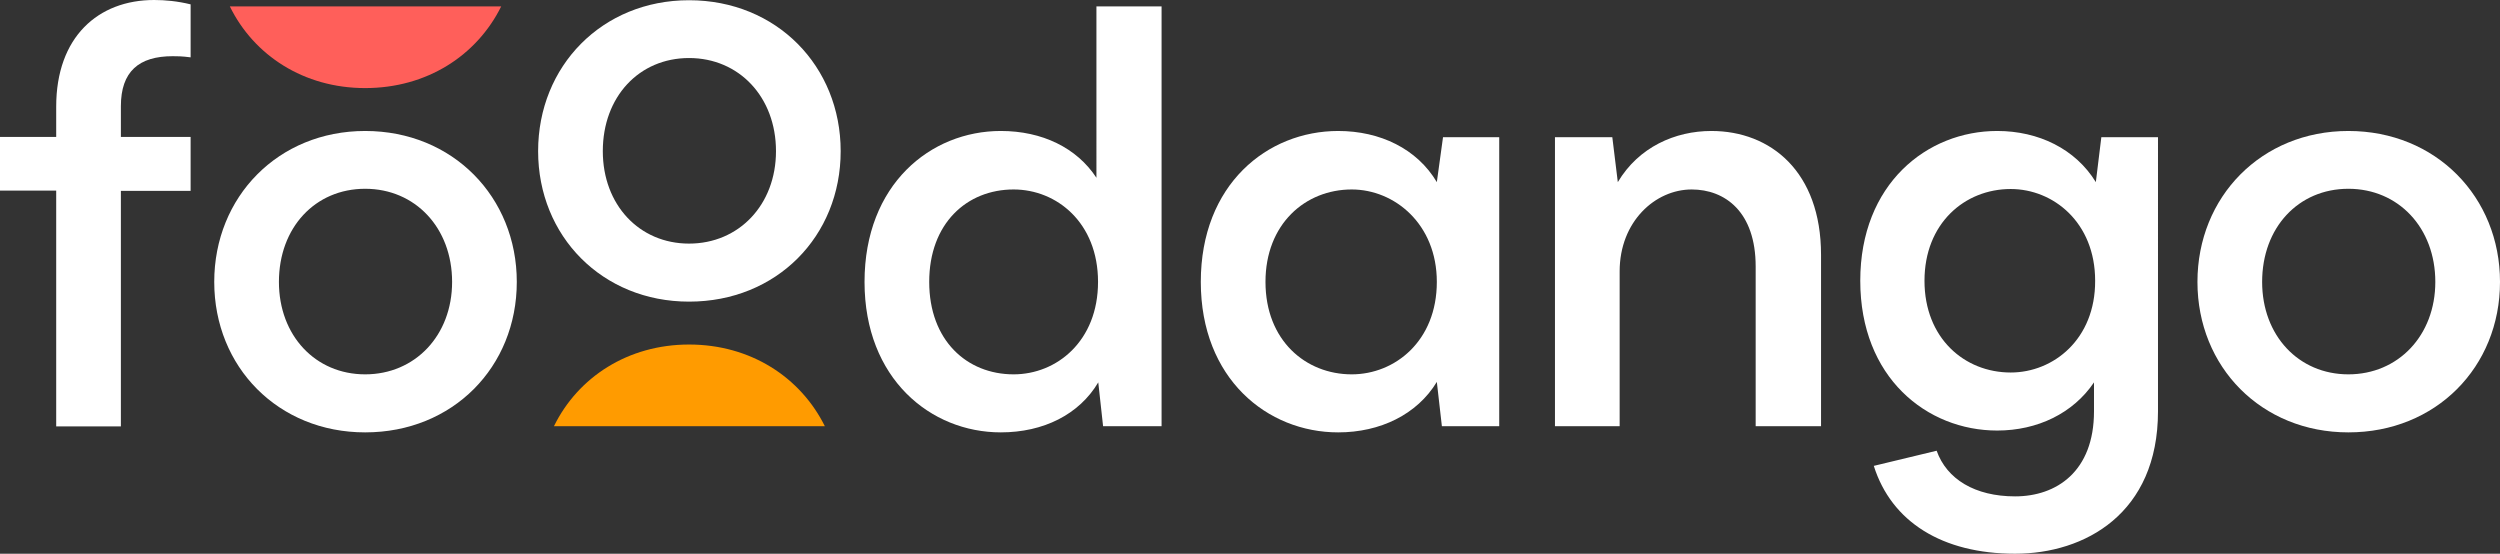
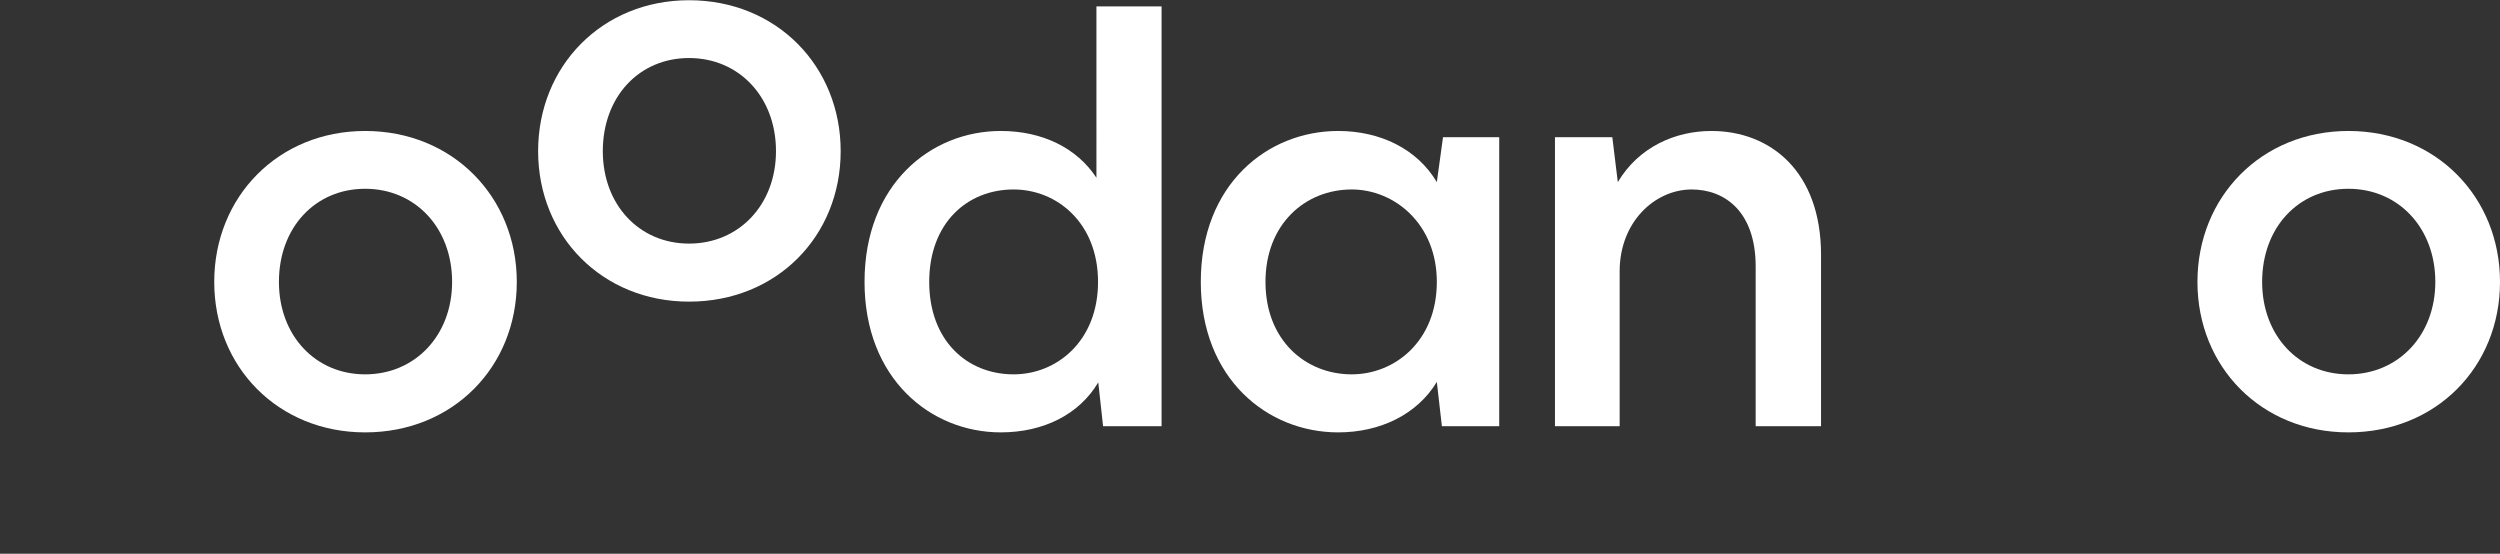
<svg xmlns="http://www.w3.org/2000/svg" version="1.1" id="Layer_1" x="0px" y="0px" viewBox="415 459 1089.9 241.4" style="enable-background:new 0 0 1920 1080;" xml:space="preserve">
  <rect x="415" y="459" width="1089.9" height="241.4" fill="#333333" stroke="none" />
  <style type="text/css">
	.st0{fill:#1B382F;}
	.st1{fill:#FF5F5A;}
	.st2{fill:#FF9B00;}
	.st3{fill:#FFFFFF;}
</style>
  <g>
    <g>
      <g>
-         <path class="st3" d="M498.1,518.8v23.4h-30.4v102.7h-28.2V542.1h-24.5v-23.4h24.5v-13.2c0-30.4,18.3-46.5,42.7-46.5     c4.8,0,10.2,0.5,15.9,1.9v23.1c-3.8-0.5-5.9-0.5-7.8-0.5c-14.8,0-22.6,6.7-22.6,21.8v13.4H498.1z" />
        <path class="st3" d="M508.4,581.9c0-37.1,27.9-65.8,65.8-65.8c38.2,0,66.1,28.8,66.1,65.8c0,37.1-27.9,65.6-66.1,65.6     C536.3,647.5,508.4,619,508.4,581.9z M612.1,581.9c0-23.6-16.1-40.6-37.9-40.6s-37.6,16.9-37.6,40.6c0,23.4,15.9,40.3,37.6,40.3     S612.1,605.3,612.1,581.9z" />
        <path class="st3" d="M892.9,461.8h28.5v183h-25.5l-2.1-19.1c-8.3,14-23.9,21.8-42.5,21.8c-30.6,0-59.4-23.4-59.4-65.6     c0-42.5,28.8-65.8,59.4-65.8c18,0,33.1,7.3,41.7,20.4V461.8z M893.7,581.9c0-25.8-18-40.3-36.8-40.3c-20.4,0-36.8,14.8-36.8,40.3     s16.4,40.3,36.8,40.3C875.7,622.2,893.7,607.7,893.7,581.9z" />
        <path class="st3" d="M1044.1,518.8h24.5v126h-25l-2.2-19.3c-8.6,14.2-24.7,22-43,22c-30.9,0-59.9-23.4-59.9-65.6     c0-42.5,29-65.8,59.9-65.8c18.3,0,34.4,7.8,43,22.3L1044.1,518.8z M1041.4,581.9c0-25.3-18.5-40.3-37.1-40.3     c-20.2,0-37.6,15-37.6,40.3c0,25.5,17.5,40.3,37.6,40.3C1023.1,622.2,1041.4,607.7,1041.4,581.9z" />
        <path class="st3" d="M1208.9,570.1v74.7h-28.5v-69.6c0-23.9-13.4-33.6-27.9-33.6c-15.9,0-31.4,14-31.4,35.7v67.5h-28.2v-126h25     l2.4,19.6c9.1-15.3,25-22.3,40.8-22.3C1186.9,516.1,1208.9,533.8,1208.9,570.1z" />
        <path class="st3" d="M1373,581.9c0-37.1,27.9-65.8,65.8-65.8c38.2,0,66.1,28.8,66.1,65.8c0,37.1-27.9,65.6-66.1,65.6     C1400.9,647.5,1373,619,1373,581.9z M1476.7,581.9c0-23.6-16.1-40.6-37.9-40.6s-37.6,16.9-37.6,40.6c0,23.4,15.9,40.3,37.6,40.3     S1476.7,605.3,1476.7,581.9z" />
        <path class="st3" d="M649.6,524.9c0-37.1,27.9-65.8,65.8-65.8c38.2,0,66.1,28.8,66.1,65.8c0,37.1-27.9,65.6-66.1,65.6     C677.6,590.5,649.6,562,649.6,524.9z M753.3,524.9c0-23.6-16.1-40.6-37.9-40.6s-37.6,16.9-37.6,40.6c0,23.4,15.9,40.3,37.6,40.3     S753.3,548.3,753.3,524.9z" />
-         <path class="st3" d="M1331.1,518.8l-2.4,19.6c-8.9-14.5-25-22.3-43-22.3c-30.6,0-59.7,23.1-59.7,65.3c0,42.2,29,65.3,59.7,65.3     c17.5,0,33.1-7.5,42.2-21v12.6c0,26.3-16.4,37.1-34.4,37.1c-17.5,0-29.8-7.5-34.2-19.9l-27.4,6.6c7.7,24.4,29.8,38.3,61.6,38.3     c30.4,0,62.3-17.5,62.3-62.1V518.8H1331.1z M1291.6,621.4c-20.2,0-37.6-15-37.6-40c0-25,17.5-40,37.6-40     c18.5,0,36.8,14.5,36.8,40C1328.5,606.9,1310.2,621.4,1291.6,621.4z" />
      </g>
-       <path class="st1" d="M515.2,461.8c10.5,21.4,32.3,35.6,59,35.6c26.9,0,48.7-14.2,59.3-35.6H515.2z" />
-       <path class="st2" d="M715.4,609.2c-26.6,0-48.4,14.2-58.9,35.6h118.1C764,623.5,742.3,609.2,715.4,609.2z" />
    </g>
  </g>
</svg>